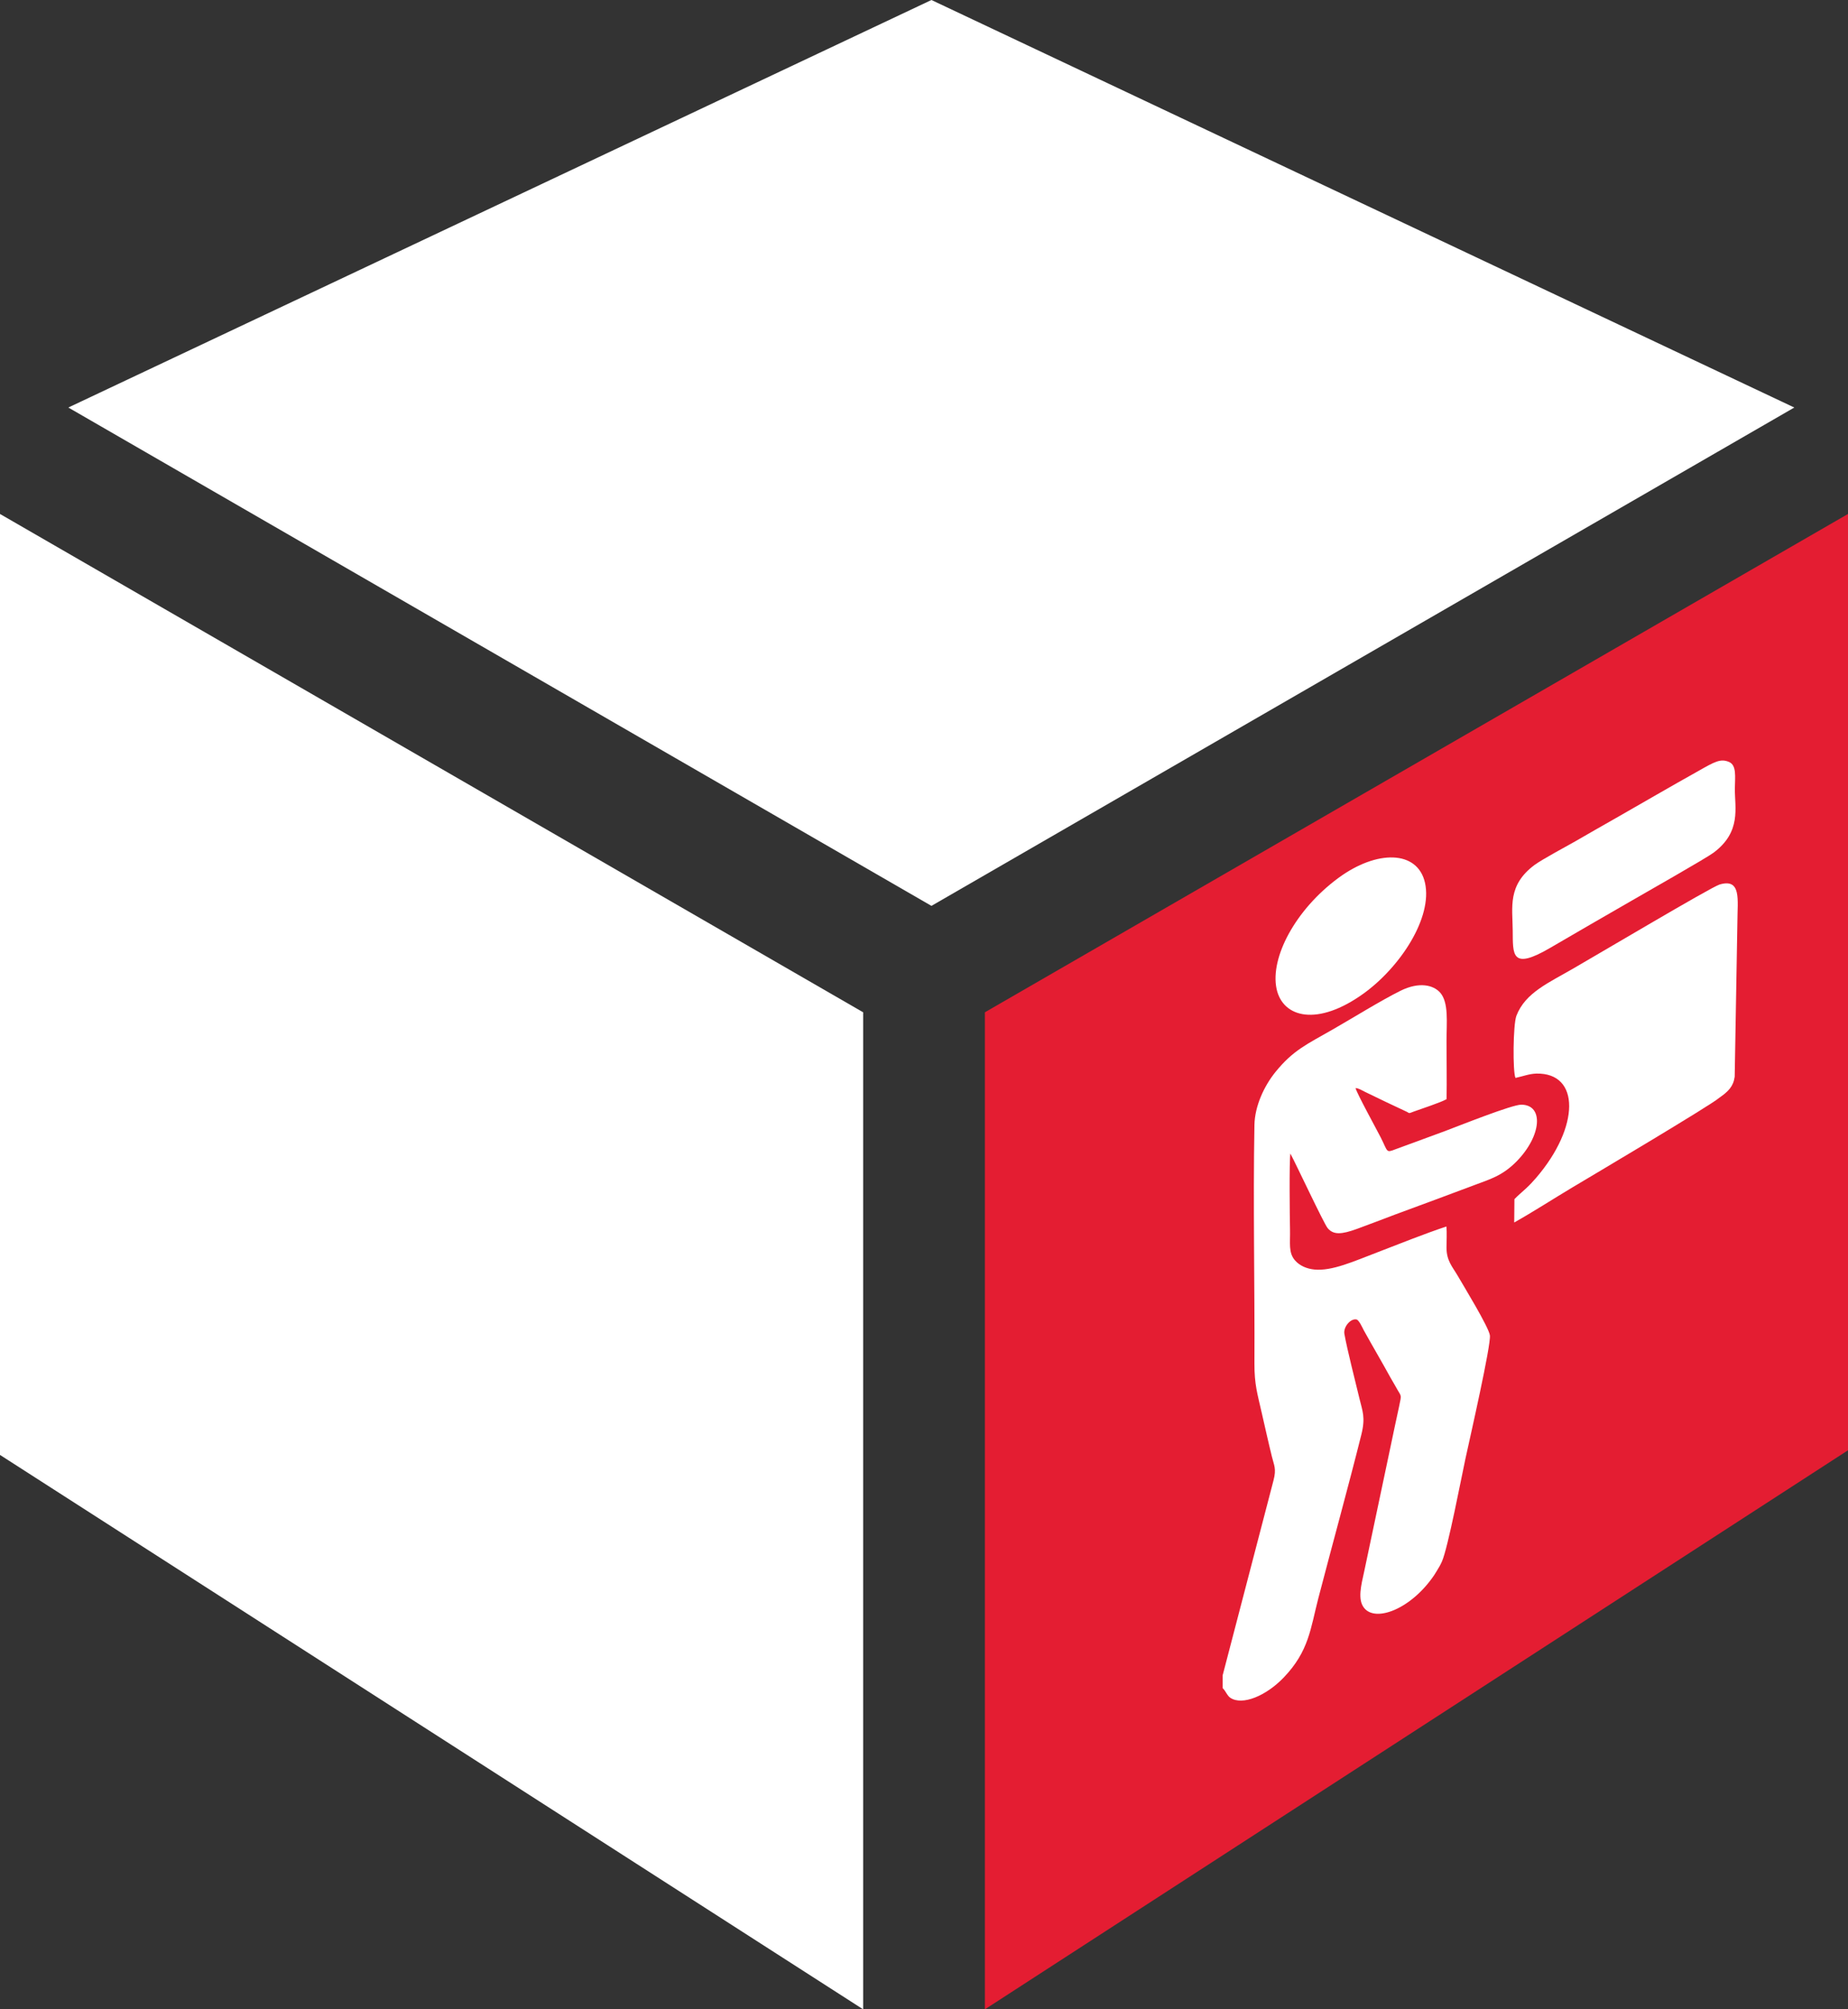
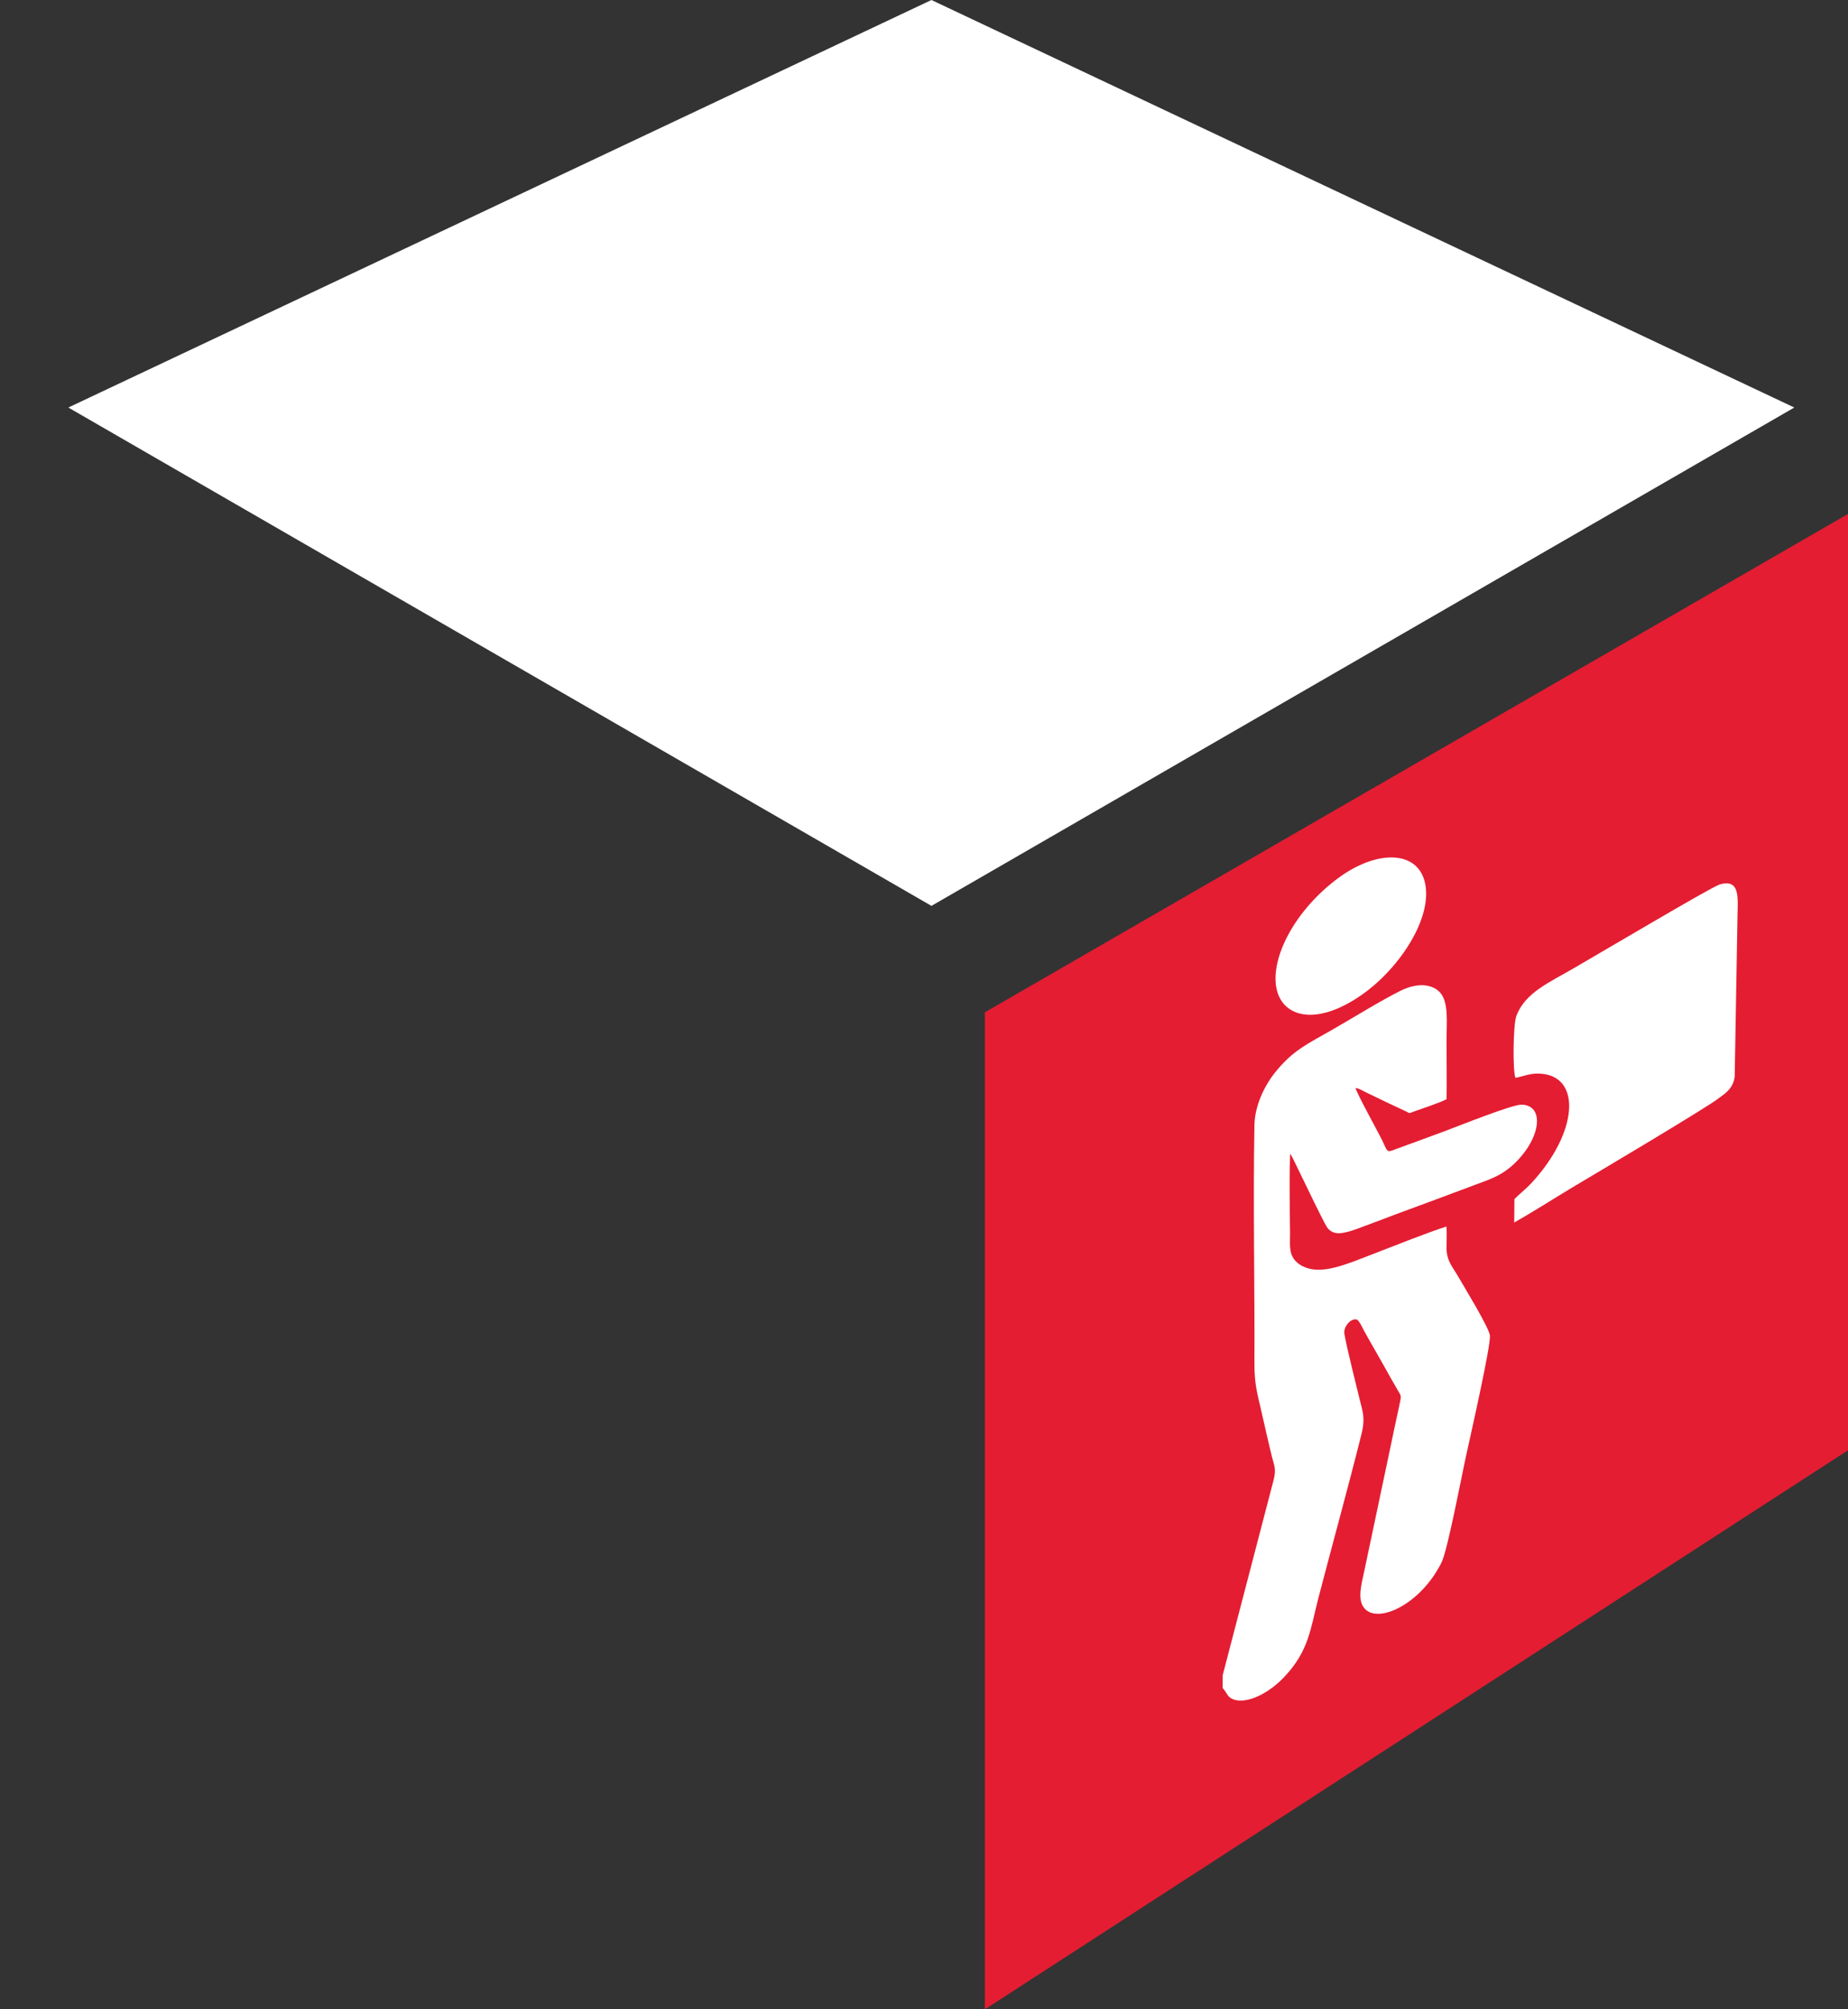
<svg xmlns="http://www.w3.org/2000/svg" xml:space="preserve" width="100%" height="100%" version="1.1" style="shape-rendering:geometricPrecision; text-rendering:geometricPrecision; image-rendering:optimizeQuality; fill-rule:evenodd; clip-rule:evenodd" viewBox="0 0 997.74 1084.53">
  <rect x="0" y="0" width="997.74" height="1084.53" fill="#333333" stroke="none" />
  <defs>
    <style type="text/css">
   
    .fil0 {fill:#E41D32}
    .fil1 {fill:white}
   
  </style>
  </defs>
  <g id="Слой_x0020_1">
    <g id="_3018849115440">
      <g>
        <polygon class="fil0" points="531.74,1084.53 531.74,546.38 997.74,277.41 997.74,782.78 " />
-         <polygon class="fil1" points="-0,785.29 -0,277.41 466.02,546.38 466.02,1084.53 " />
        <polygon class="fil1" points="968.75,219.96 502.89,488.94 36.89,219.96 502.89,0 " />
      </g>
      <g>
        <path class="fil1" d="M660.1 904.24c0,2.28 0,4.62 0,6.9 1.59,1.41 2.46,4.15 4.2,5.26 6.47,4.27 19.25,-1.05 28.75,-10.94 13.7,-14.28 14.49,-26.5 18.72,-42.82 7.73,-29.66 16.25,-60.37 23.26,-88.45 2.27,-9.19 0.56,-12.57 -1.01,-19.13 -2.21,-9.3 -6.64,-26.38 -8.18,-35.1 -0.65,-3.8 3.42,-8.48 6.53,-7.78 1.32,0.23 3.19,4.39 3.98,5.91 4.76,8.6 9.78,17.08 14.46,25.62 1.24,2.22 2.44,4.09 3.67,6.38 2.07,3.69 2.3,2.46 0.93,8.89 -1.63,7.43 -3.22,14.98 -4.76,22.35 -4.71,22.17 -9.39,44.46 -14.07,66.63 -1.8,8.07 -3.65,15.44 -0.11,19.89 6.25,7.96 25.44,0.59 37.8,-17.61 0.48,-0.76 0.95,-1.52 1.46,-2.34 1.26,-2.05 1.91,-3.16 2.8,-5.15 3.22,-7.26 10.62,-45.98 12.67,-55.46 2.66,-12.22 13.81,-61.07 13.2,-66.51 -0.54,-4.39 -14.32,-26.91 -17.54,-32.46 -2.75,-4.68 -5.86,-7.84 -5.89,-14.86 0,-3.63 0.28,-8.19 -0.06,-11.47 -11.8,3.92 -25.36,9.36 -37.07,13.87 -12.89,4.91 -24.63,10.3 -34.22,9.36 -4.03,-0.41 -7.9,-1.99 -10.48,-4.97 -3.61,-4.21 -2.49,-9.19 -2.66,-16.67 -0.14,-5.68 -0.48,-36.97 0.2,-40.95 3.17,5.91 18.16,37.96 20.12,40.24 3.11,3.74 7.48,3.45 15.86,0.41 6.42,-2.4 14.13,-5.26 21.13,-7.95 14.18,-5.21 28.36,-10.47 42.54,-15.8 7.81,-2.98 14.71,-4.74 22.56,-12.75 13.48,-13.81 14.69,-30.42 2.5,-30.54 -5.04,-0.06 -33.35,11.29 -41.61,14.39 -8.83,3.22 -17.63,6.49 -26.43,9.71 -5.13,1.99 -3.98,1.35 -7.82,-6.26 -2.27,-4.45 -12.94,-23.87 -13.67,-26.79 1.76,0.06 3.47,1.28 5.13,2.05 7.57,3.69 15.13,7.31 22.7,10.82 1.34,0.76 0.84,0.88 3.53,-0.17 4.12,-1.52 14.51,-4.85 17.79,-6.73 0.17,-10.53 -0.03,-20.94 -0.03,-31.41 0,-9.89 1.32,-20.82 -3.53,-26.2 -3.61,-3.92 -11.07,-5.91 -21.21,-0.94 -10.62,5.26 -25.78,14.69 -36.91,21.06 -13.73,7.9 -21.04,10.94 -30.74,22.87 -6.08,7.54 -11.13,18.31 -11.32,28.6 -0.39,21.18 -0.33,42.7 -0.22,64.23 0.11,21.52 0.33,43.11 0.22,64.35 -0.06,11.52 1.68,16.67 3.84,26.32 1.85,8.02 3.64,16.15 5.6,24.1 1.12,4.68 2.52,6.43 0.87,12.75 -9.17,35.04 -18.33,70.14 -27.46,105.24z" />
        <path class="fil1" d="M818.2 581.8c4.54,-1 7.43,-2.22 11.32,-2.34 23.71,-0.47 23.46,28.78 -0.11,56.21 -1.63,1.93 -3.39,3.8 -5.46,5.73 -1.71,1.58 -4.93,4.33 -6.31,5.85 -0.06,4.21 -0.08,8.37 -0.11,12.58 10.03,-5.62 21.38,-12.93 31.44,-18.95 4.87,-2.93 23.56,-13.96 41.53,-24.8 18,-10.86 35.39,-21.47 37.69,-23.52 4.96,-3.45 7.65,-6.14 8.38,-11.41 0.48,-27.9 0.95,-55.8 1.46,-83.76 0.03,-11.64 2.3,-23.57 -9.7,-19.95 -2.38,0.76 -19.39,10.52 -37.13,20.88 -17.68,10.33 -36.12,21.12 -41.22,24.1 -13.59,7.96 -26.43,13.22 -31.27,25.85 -1.82,4.74 -2.02,30.3 -0.5,33.52z" />
-         <path class="fil1" d="M828.57 466.8c-14.74,10.94 -11.96,22.76 -11.85,35.39 0.14,12.87 -0.93,21.76 20.01,9.54 14.69,-8.6 29.45,-17.08 44.14,-25.56 7.06,-4.09 40.15,-22.87 44.25,-25.91 15.22,-11.35 11.43,-24.28 11.54,-34.63 0.08,-6.32 1.04,-12.64 -3.19,-14.39 -4.57,-1.93 -7.79,-0.06 -16.65,4.97 -14.69,8.19 -29.48,16.85 -44.17,25.21 -7.34,4.15 -14.68,8.37 -22.08,12.64 -5.16,2.93 -17.85,9.71 -22,12.75z" />
        <path class="fil1" d="M722.5 473.94c-23.18,17.14 -36.8,42.93 -33.29,59.72 3.36,15.85 22.3,20.41 47.02,2.57 19.9,-14.39 37.33,-41.06 33.12,-59.78 -3.98,-17.61 -26,-17.9 -46.85,-2.51z" />
      </g>
    </g>
  </g>
</svg>